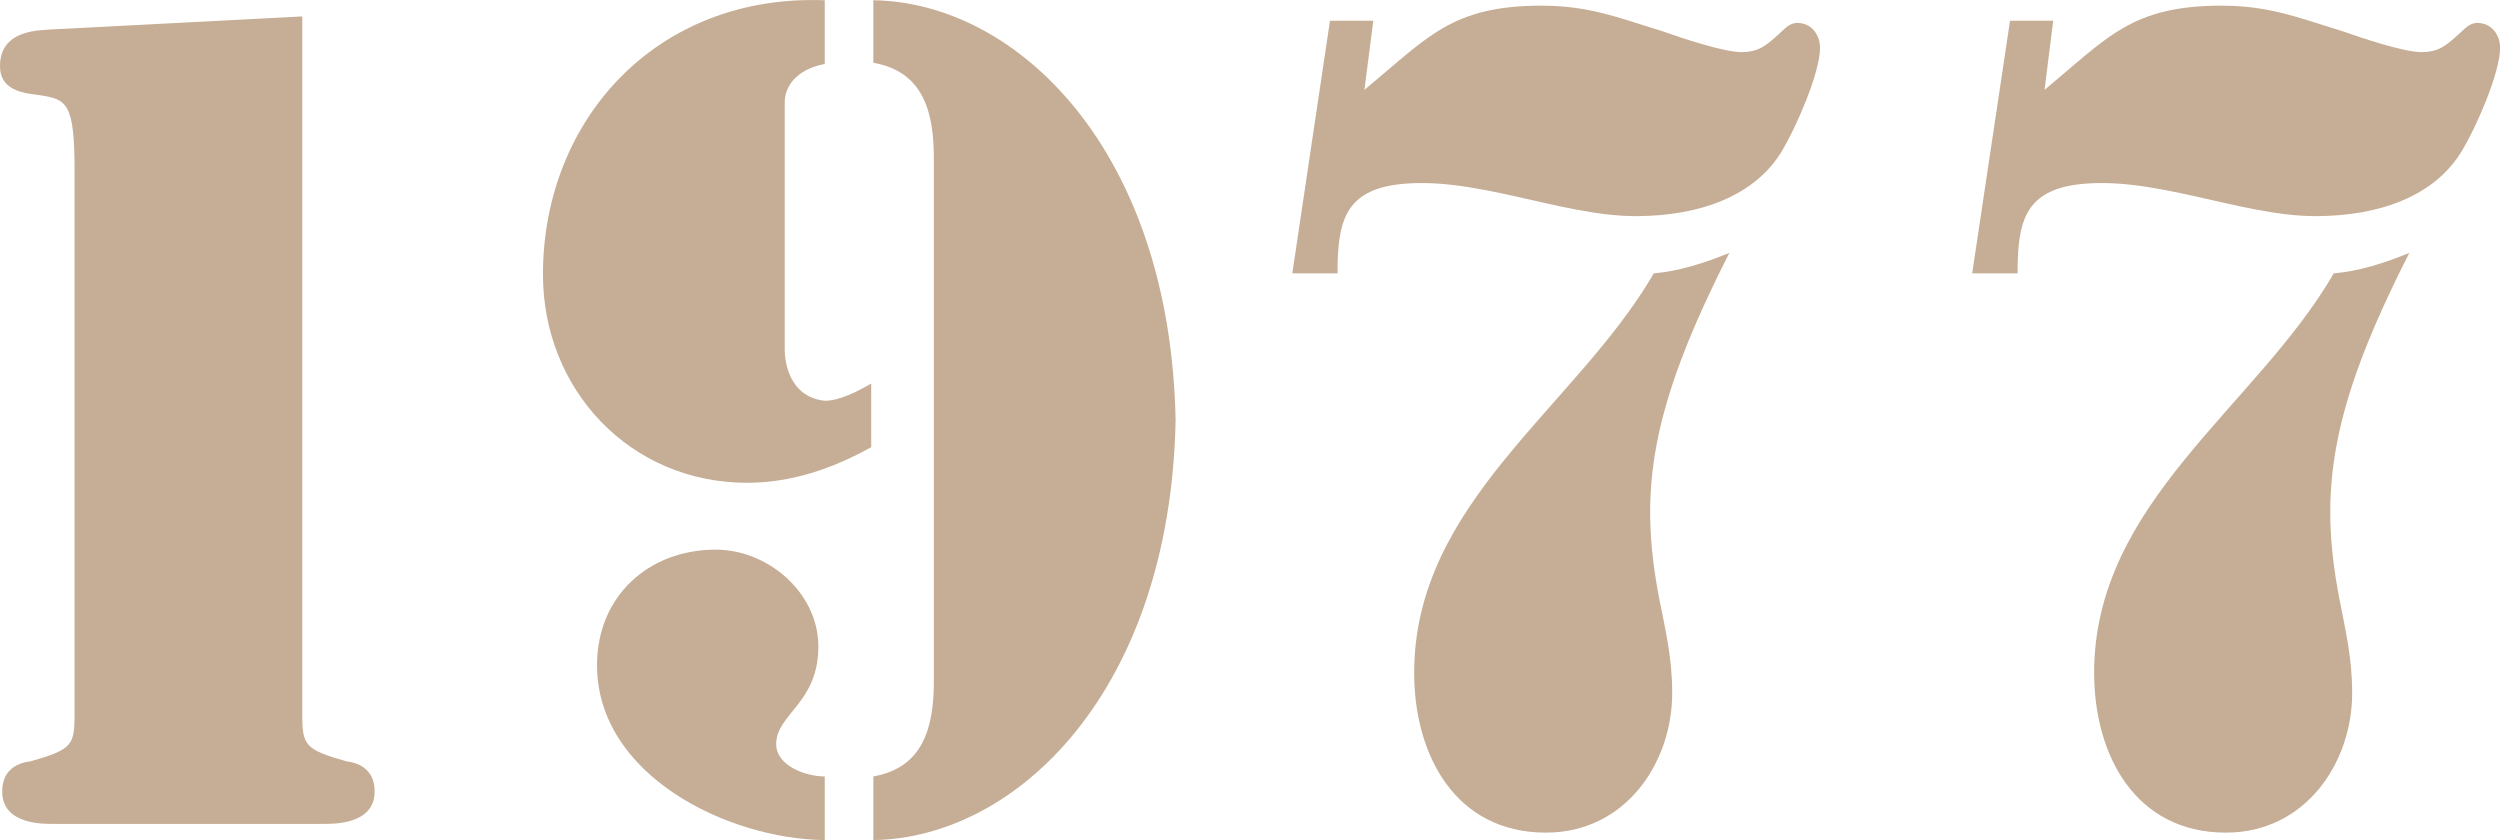
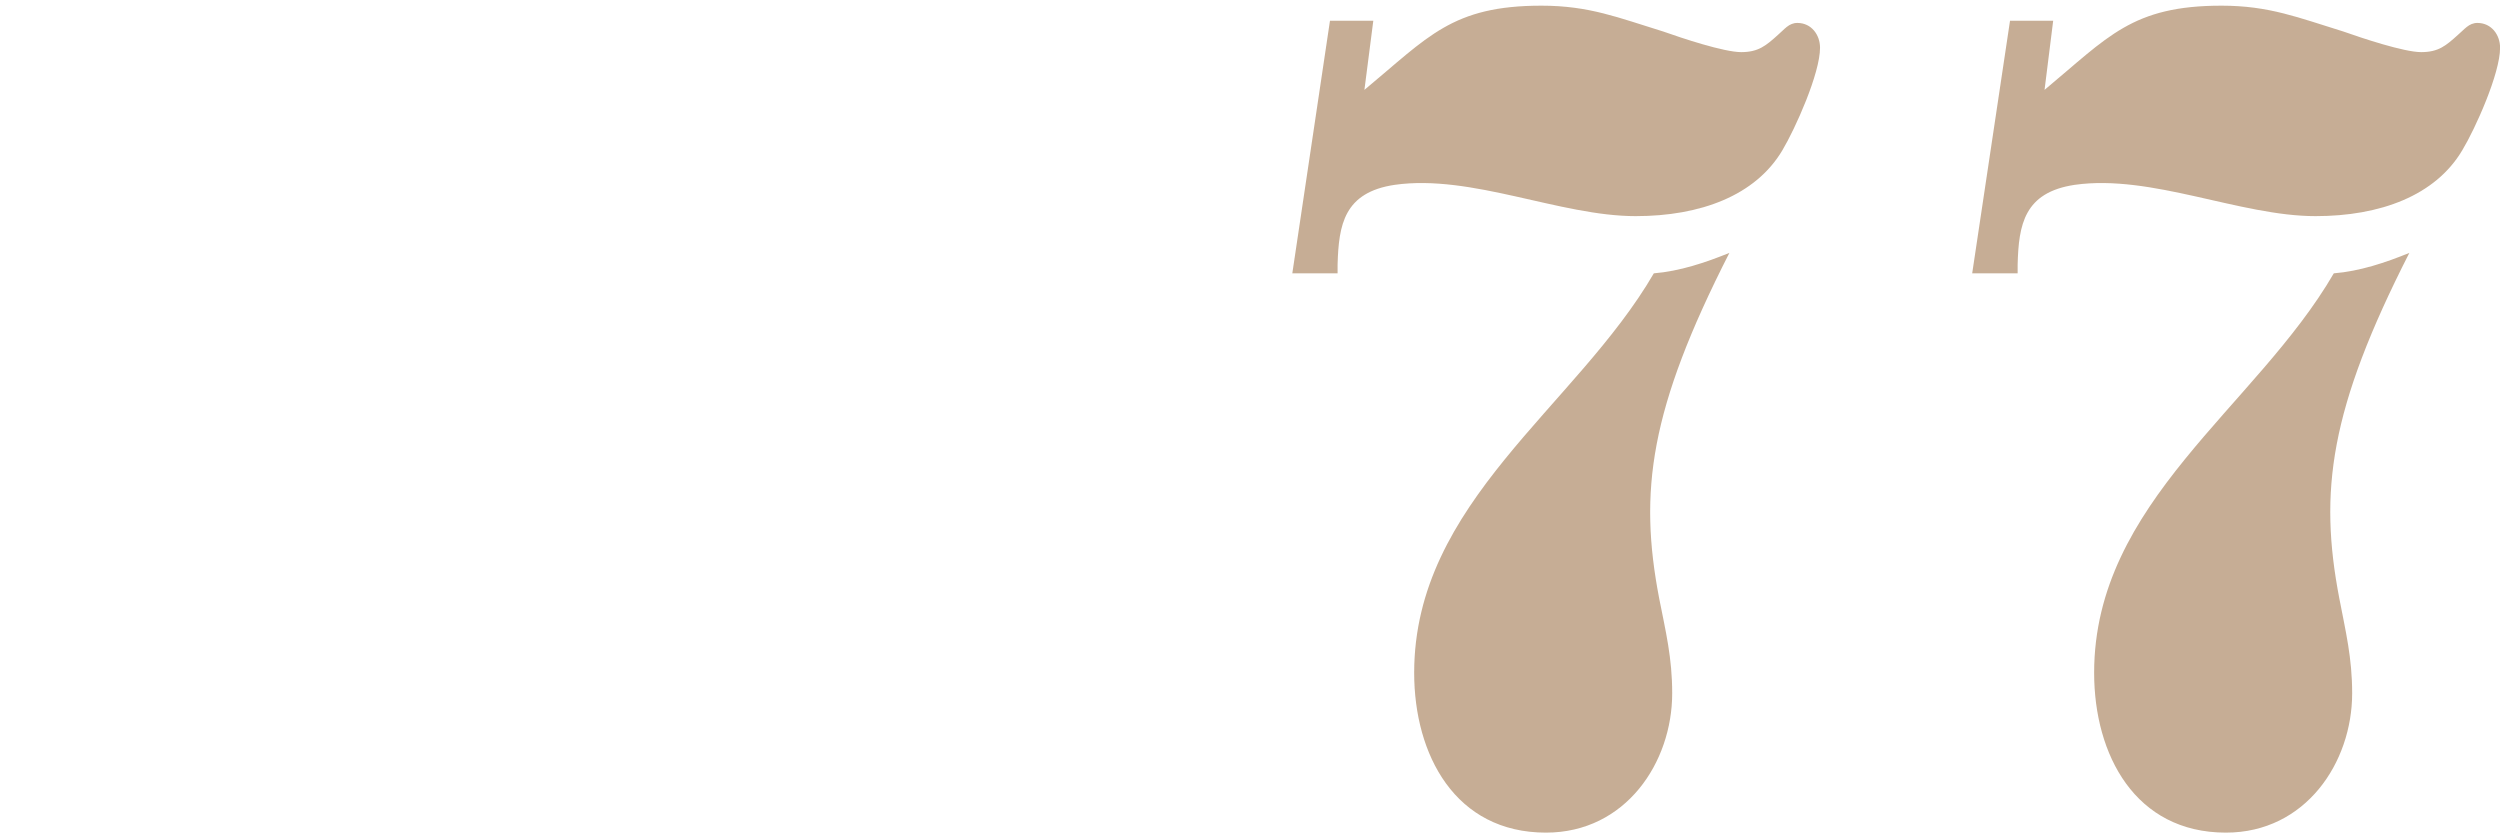
<svg xmlns="http://www.w3.org/2000/svg" version="1.1" id="レイヤー_1" x="0px" y="0px" width="29.542px" height="9.927px" viewBox="0 0 29.542 9.927" enable-background="new 0 0 29.542 9.927" xml:space="preserve">
  <g opacity="0.8">
    <g>
      <g>
-         <path fill="#B8997A" d="M3.572,8.435c0,0.37,0.025,0.421,0.523,0.562c0.203,0.025,0.332,0.14,0.332,0.356     c0,0.396-0.498,0.383-0.613,0.383H0.639c-0.115,0-0.613,0.014-0.613-0.383c0-0.217,0.129-0.331,0.332-0.356     c0.498-0.141,0.523-0.191,0.523-0.562V2.018c0-0.803-0.09-0.842-0.408-0.893C0.256,1.1,0,1.062,0,0.781     C0,0.334,0.498,0.36,0.625,0.347l2.947-0.153V8.435z" />
-         <path fill="#B8997A" d="M10.295,5.284C9.836,5.539,9.35,5.705,8.828,5.705c-1.379,0-2.412-1.097-2.412-2.462     c0-1.824,1.34-3.316,3.33-3.24v0.752C9.299,0.845,9.273,1.138,9.273,1.202v2.934c0,0.064,0.014,0.549,0.473,0.6     c0.178,0,0.395-0.115,0.549-0.204V5.284z M9.746,9.927C8.598,9.915,7.055,9.161,7.055,7.86c0-0.816,0.611-1.365,1.402-1.365     c0.613,0,1.199,0.498,1.213,1.123c0.012,0.689-0.498,0.816-0.498,1.174c0,0.255,0.344,0.383,0.574,0.383V9.927z M10.32,0.003     c1.695,0.025,3.508,1.76,3.572,4.962c-0.064,3.202-1.877,4.937-3.572,4.962V9.175c0.586-0.103,0.715-0.574,0.715-1.123V1.865     c0-0.549-0.129-1.021-0.715-1.123V0.003z" />
        <path fill="#B8997A" d="M16.123,1.062c0.754-0.625,1.034-0.995,2.092-0.995c0.563,0,0.906,0.141,1.441,0.306     c0.217,0.077,0.715,0.243,0.92,0.243c0.203,0,0.293-0.077,0.434-0.204c0.076-0.064,0.127-0.141,0.229-0.141     c0.166,0,0.268,0.141,0.268,0.293c0,0.306-0.293,0.957-0.445,1.212c-0.318,0.536-0.969,0.778-1.734,0.778     c-0.895,0-1.939-0.498-2.846-0.37c-0.6,0.089-0.663,0.472-0.676,0.944V3.23h-0.535l0.445-2.985h0.512L16.123,1.062z M19.543,3.23     c0.305-0.025,0.611-0.127,0.893-0.242c-0.943,1.85-1.072,2.819-0.83,4.082c0.078,0.396,0.154,0.702,0.154,1.123     c0,0.816-0.549,1.646-1.492,1.646c-1.072,0-1.557-0.919-1.557-1.888C16.711,5.935,18.623,4.812,19.543,3.23z" />
        <path fill="#B8997A" d="M24.16,1.062c0.752-0.625,1.033-0.995,2.092-0.995c0.561,0,0.906,0.141,1.441,0.306     c0.217,0.077,0.715,0.243,0.918,0.243c0.205,0,0.293-0.077,0.434-0.204c0.076-0.064,0.129-0.141,0.23-0.141     c0.166,0,0.268,0.141,0.268,0.293c0,0.306-0.293,0.957-0.447,1.212c-0.318,0.536-0.969,0.778-1.734,0.778     c-0.893,0-1.939-0.498-2.844-0.37c-0.6,0.089-0.664,0.472-0.676,0.944V3.23h-0.537l0.447-2.985h0.51L24.16,1.062z M27.578,3.23     c0.307-0.025,0.613-0.127,0.893-0.242c-0.943,1.85-1.07,2.819-0.828,4.082c0.076,0.396,0.152,0.702,0.152,1.123     c0,0.816-0.549,1.646-1.492,1.646c-1.072,0-1.557-0.919-1.557-1.888C24.746,5.935,26.66,4.812,27.578,3.23z" />
      </g>
    </g>
  </g>
</svg>